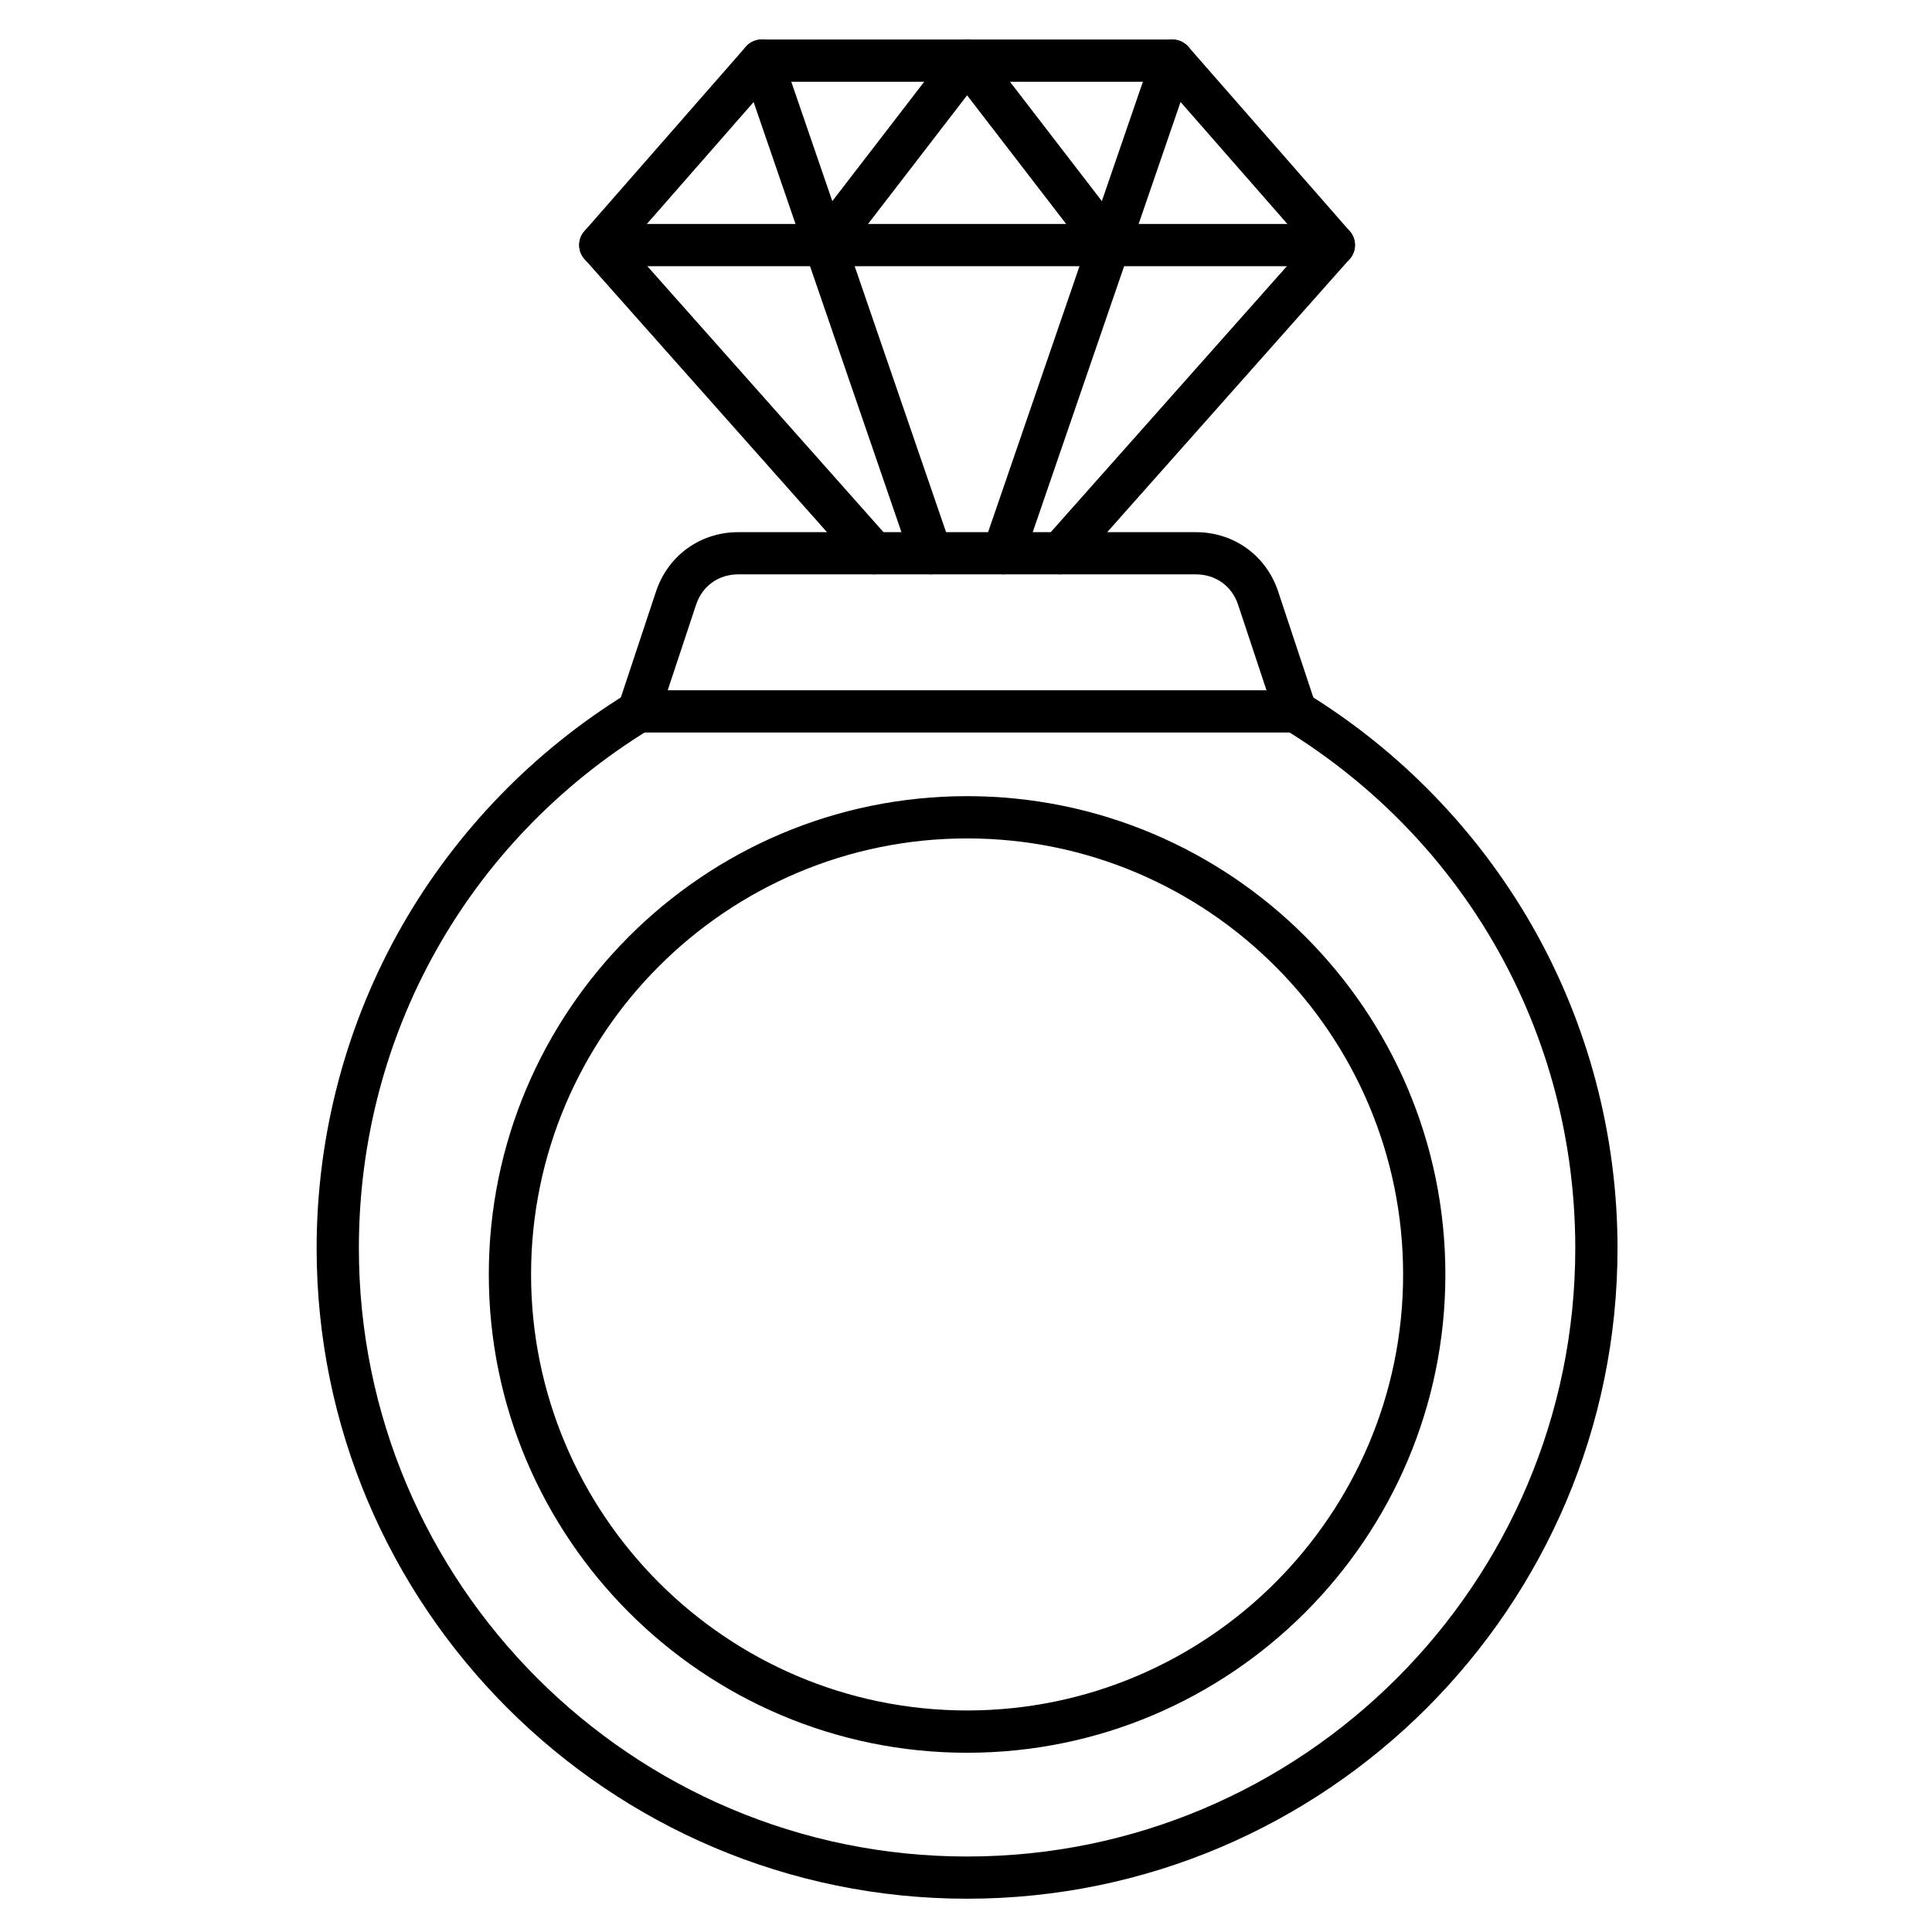
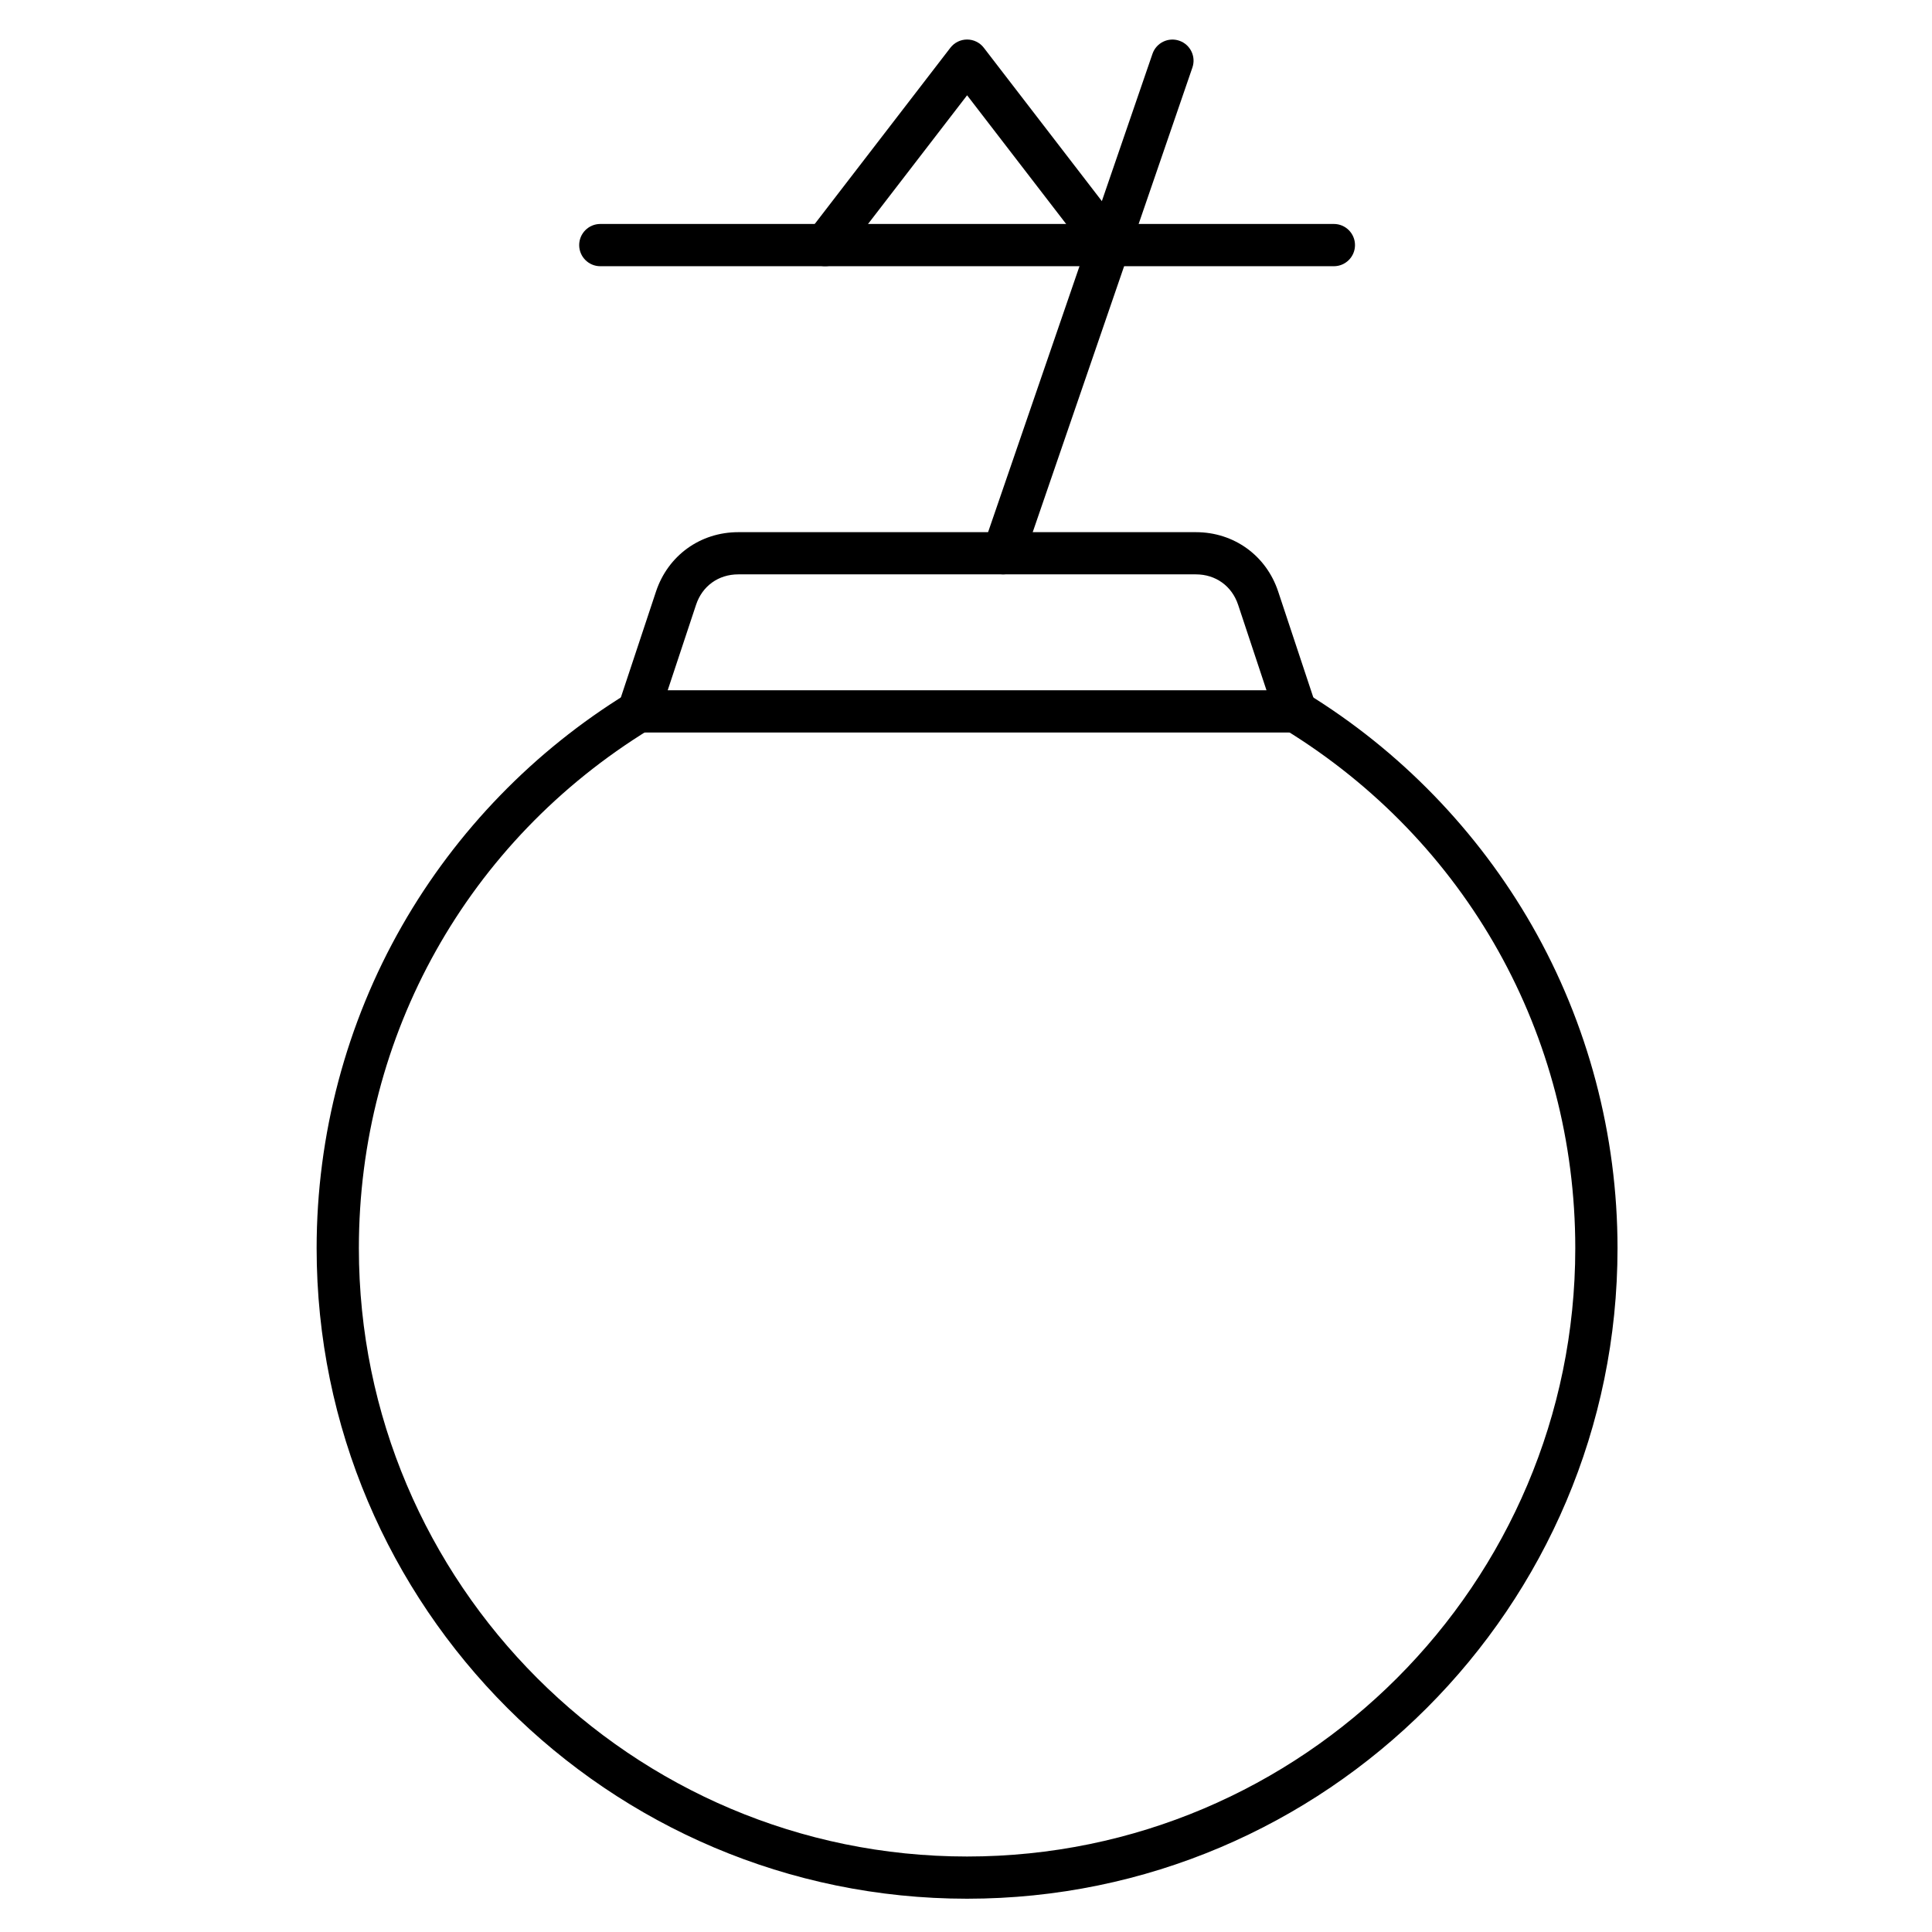
<svg xmlns="http://www.w3.org/2000/svg" fill="#000000" width="800px" height="800px" version="1.1" viewBox="144 144 512 512">
  <g>
-     <path d="m424.99 296.21c-1.32 0-2.641-0.469-3.719-1.41-2.316-2.047-2.519-5.586-0.469-7.902l69.234-77.98-37.863-43.25h-103.75l-37.863 43.25 69.234 77.98c2.047 2.316 1.848 5.856-0.469 7.902-2.305 2.047-5.856 1.848-7.902-0.469l-72.52-81.676c-1.871-2.106-1.883-5.285-0.023-7.402l42.777-48.871c1.062-1.211 2.598-1.914 4.211-1.914h108.84c1.613 0 3.144 0.695 4.211 1.914l42.777 48.871c1.859 2.129 1.848 5.297-0.023 7.402l-72.504 81.672c-1.098 1.242-2.633 1.883-4.176 1.883z" />
    <path d="m497.49 214.55h-194.4c-3.09 0-5.598-2.508-5.598-5.598s2.508-5.598 5.598-5.598h194.4c3.09 0 5.598 2.508 5.598 5.598s-2.508 5.598-5.598 5.598z" />
    <path d="m487.38 338.12h-174.18c-1.801 0-3.481-0.863-4.535-2.316-1.051-1.457-1.344-3.336-0.773-5.039l9.953-29.992c3.18-9.562 11.734-15.742 21.809-15.742h121.27c10.078 0 18.641 6.18 21.809 15.742l9.953 29.992c0.57 1.703 0.281 3.582-0.773 5.039-1.039 1.453-2.731 2.316-4.531 2.316zm-166.43-11.199h158.68l-7.512-22.637c-1.656-4.981-5.945-8.07-11.184-8.07h-121.29c-5.25 0-9.539 3.09-11.184 8.07z" />
    <path d="m409.85 296.21c-0.605 0-1.219-0.102-1.824-0.301-2.922-1.008-4.477-4.188-3.469-7.109l44.863-130.54c1.008-2.922 4.188-4.477 7.109-3.469 2.922 1.008 4.477 4.188 3.469 7.109l-44.863 130.54c-0.797 2.312-2.969 3.769-5.285 3.769z" />
-     <path d="m390.73 296.21c-2.328 0-4.5-1.457-5.297-3.785l-44.863-130.54c-1.008-2.922 0.547-6.113 3.469-7.109 2.922-1.008 6.113 0.547 7.109 3.469l44.863 130.54c1.008 2.922-0.547 6.113-3.469 7.109-0.59 0.227-1.207 0.316-1.812 0.316z" />
    <path d="m437.92 214.55c-1.68 0-3.336-0.75-4.445-2.184l-33.184-43.113-33.184 43.105c-1.883 2.453-5.394 2.91-7.848 1.02-2.453-1.883-2.91-5.394-1.02-7.848l37.617-48.871c1.062-1.379 2.699-2.184 4.434-2.184 1.734 0 3.383 0.805 4.434 2.184l37.617 48.871c1.883 2.453 1.434 5.969-1.02 7.848-1.004 0.793-2.215 1.172-3.402 1.172z" />
    <path d="m400.29 647.18c-95.051 0-172.38-77.328-172.38-172.39 0-30.027 7.836-59.582 22.66-85.492 14.375-25.125 35.031-46.406 59.719-61.555 2.633-1.613 6.078-0.793 7.703 1.848 1.613 2.633 0.793 6.078-1.848 7.703-48.242 29.59-77.039 80.988-77.039 137.5 0 88.883 72.312 161.2 161.18 161.2 88.883 0 161.18-72.312 161.18-161.2 0-56.504-28.797-107.91-77.039-137.5-2.633-1.613-3.461-5.059-1.848-7.703 1.613-2.633 5.059-3.461 7.703-1.848 24.688 15.148 45.332 36.43 59.719 61.555 14.824 25.906 22.66 55.477 22.66 85.492 0.008 95.059-77.324 172.39-172.38 172.39z" />
-     <path d="m400.29 608.5c-69.895 0-126.75-56.863-126.75-126.75s56.852-126.76 126.75-126.76c69.895 0 126.75 56.863 126.75 126.75 0 69.883-56.852 126.76-126.75 126.76zm0-242.31c-63.715 0-115.55 51.836-115.55 115.55 0 63.715 51.836 115.55 115.55 115.55 63.715 0 115.55-51.836 115.55-115.55 0-63.703-51.836-115.55-115.55-115.55z" />
  </g>
</svg>